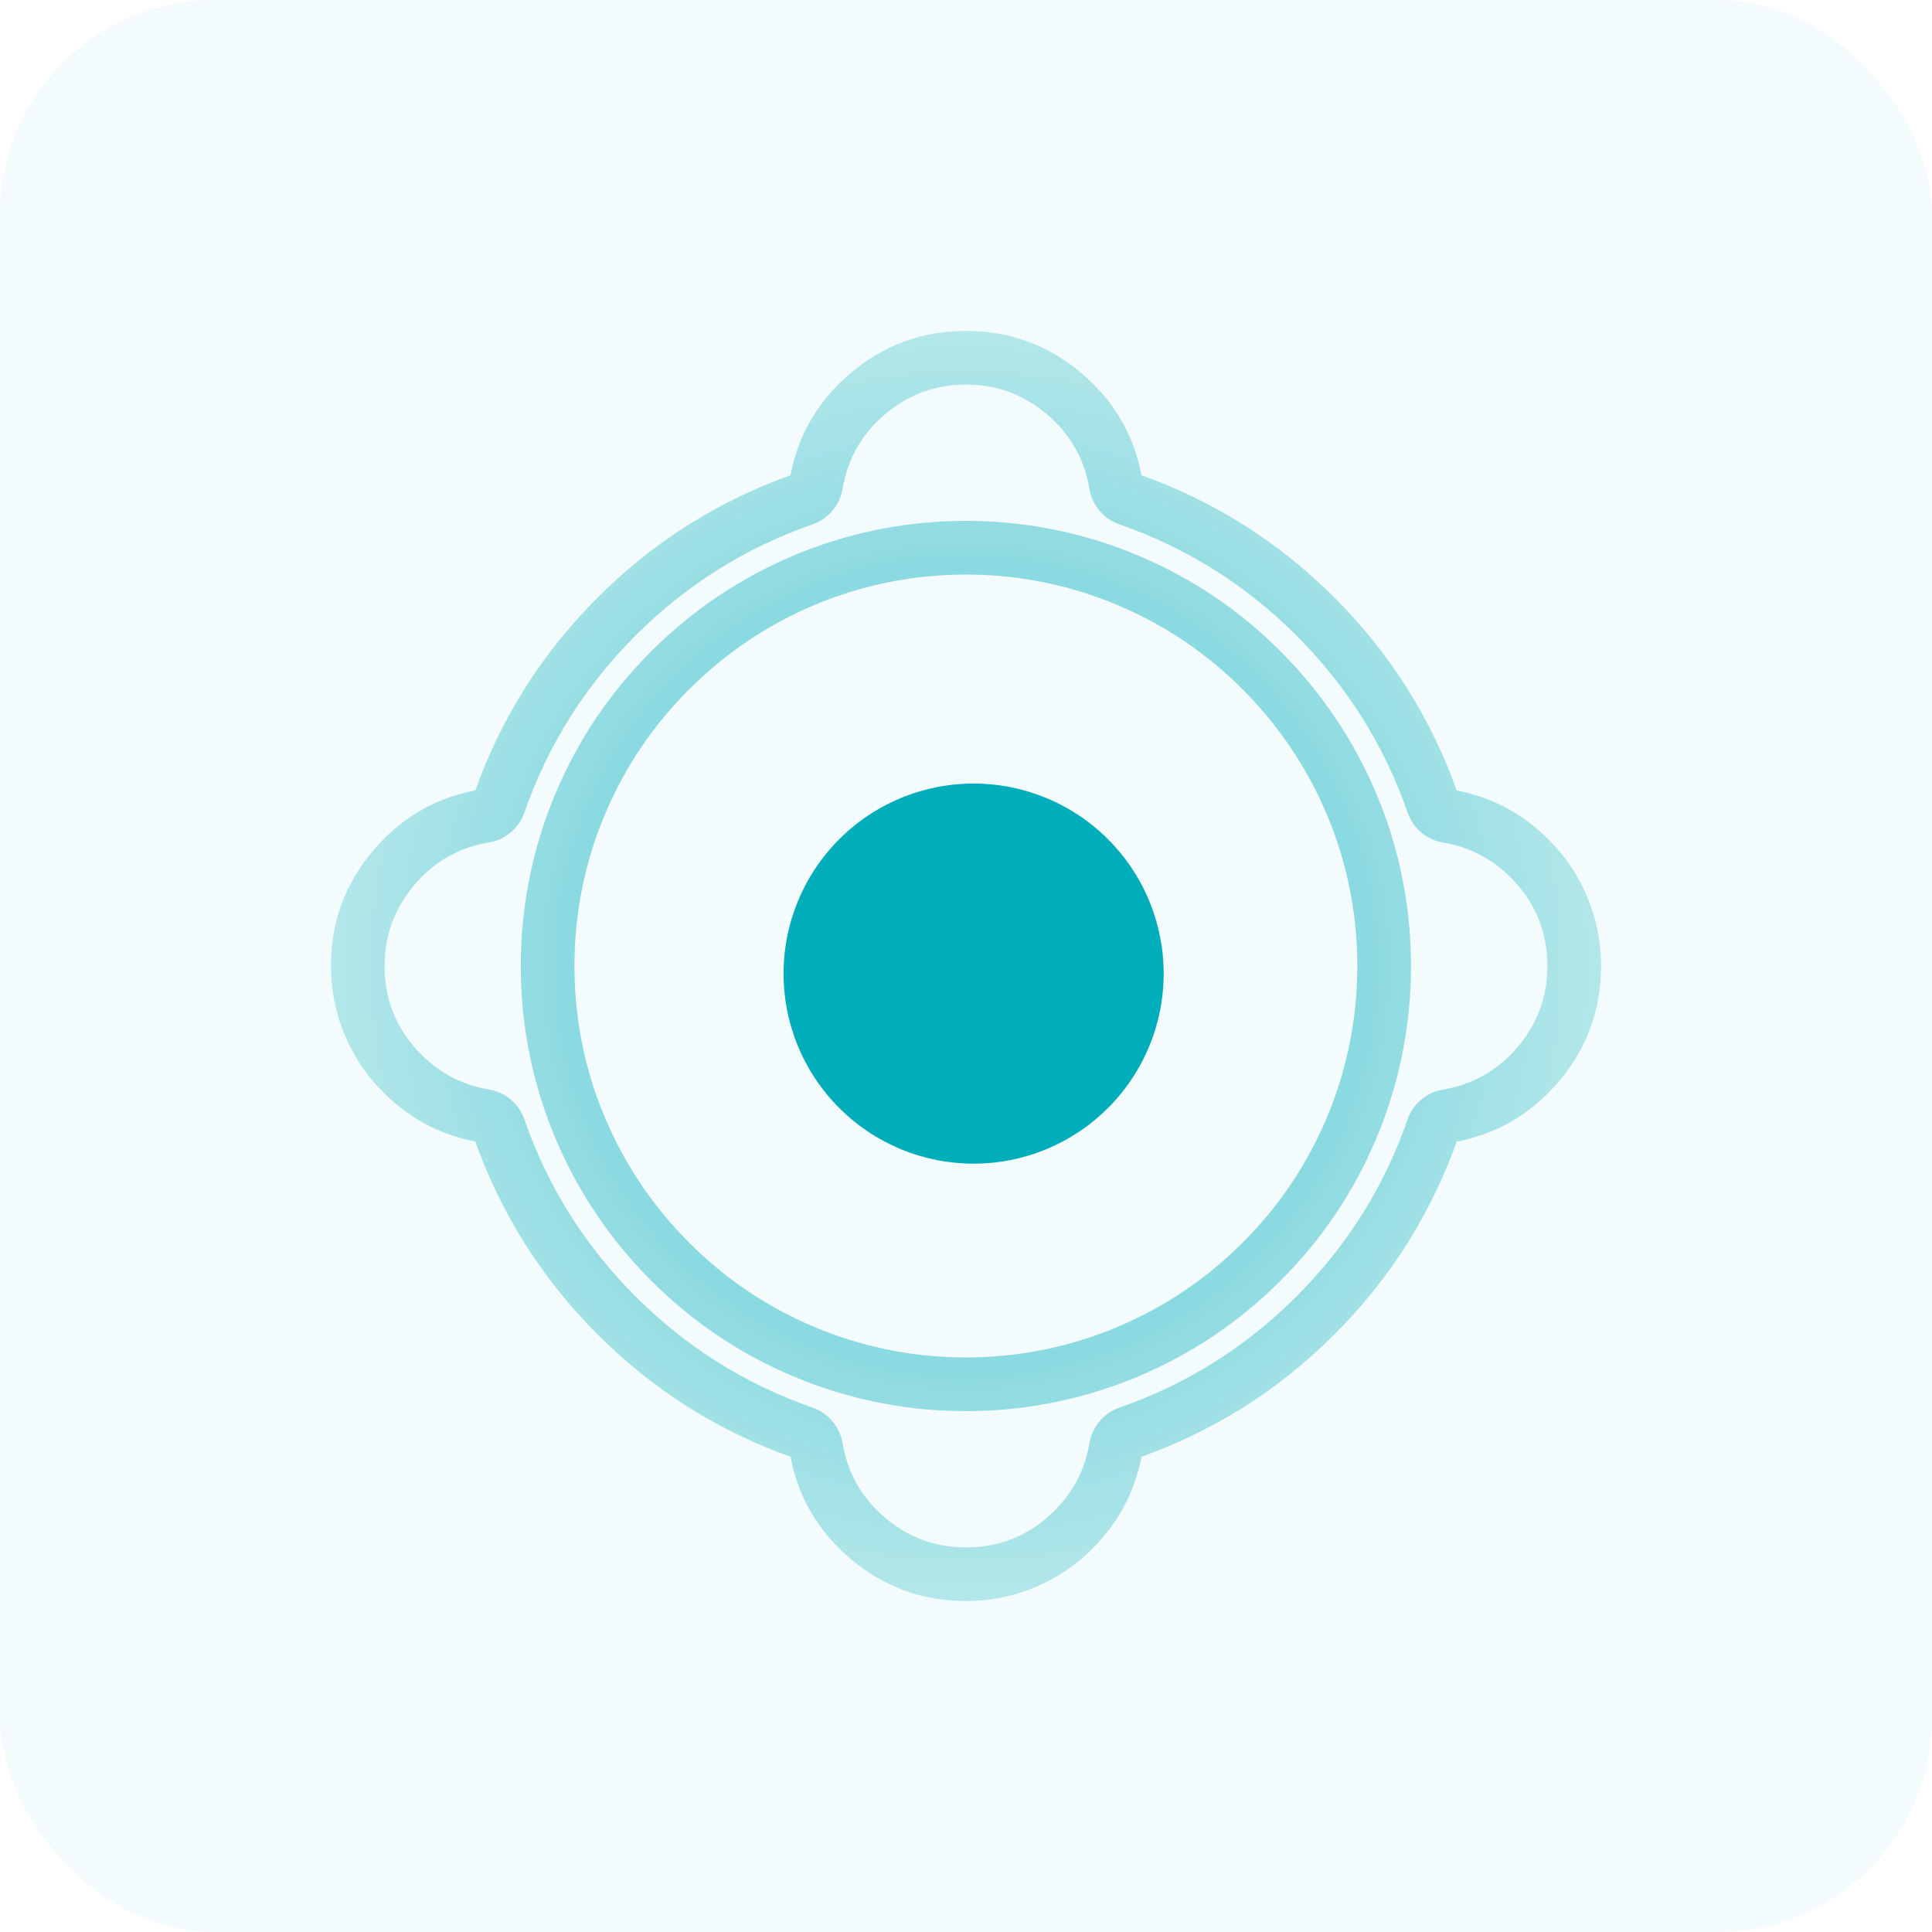
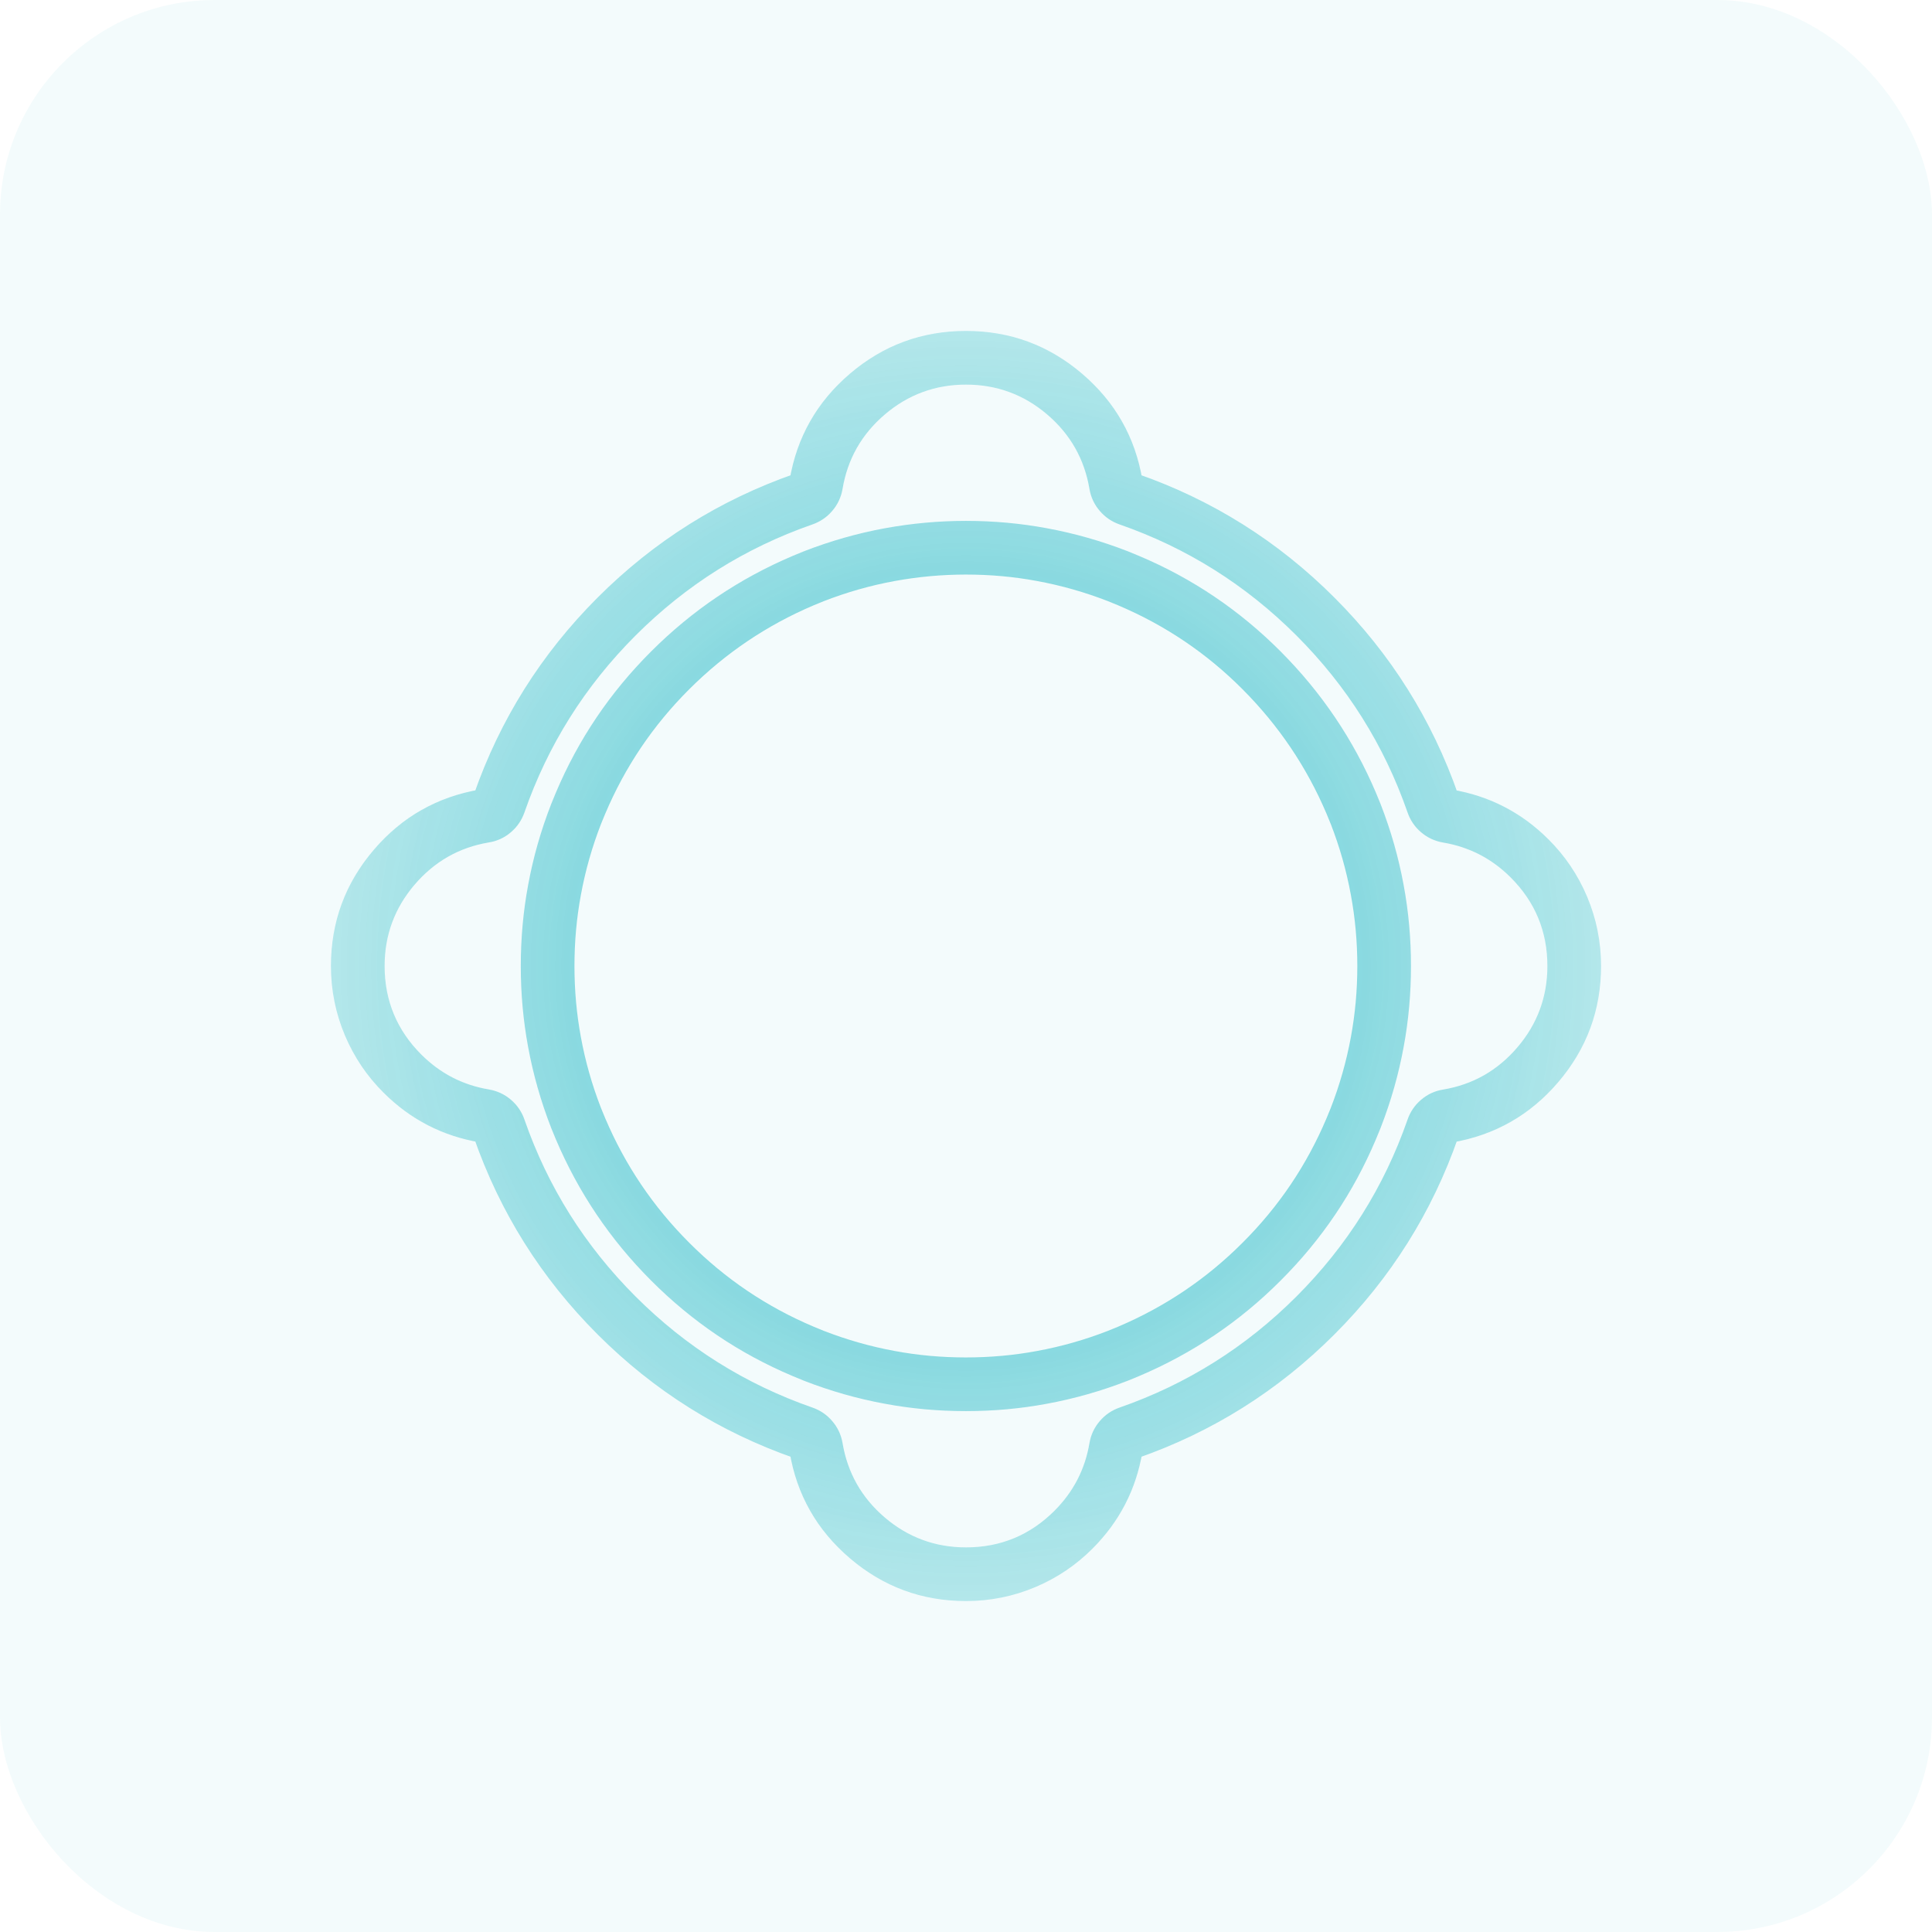
<svg xmlns="http://www.w3.org/2000/svg" fill="none" version="1.1" width="108" height="108" viewBox="0 0 108 108">
  <defs>
    <radialGradient cx="0" cy="0" r="1" gradientUnits="userSpaceOnUse" id="master_svg0_1389_3082" gradientTransform="translate(54 54) rotate(180) scale(89.376 89.376)">
      <stop offset="0%" stop-color="#00aebb" stop-opacity="0.99" />
      <stop offset="97.857%" stop-color="#FFFFFF" stop-opacity="0" />
    </radialGradient>
  </defs>
  <g>
    <g style="opacity:0.05;mix-blend-mode:passthrough">
      <rect x="0" y="0" width="108" height="108" rx="12" fill="#00aebb" fill-opacity="1" />
    </g>
    <g style="mix-blend-mode:passthrough">
      <g style="opacity:0.8;">
        <path d="M78.875,54Q78.875,56.314,78.465,58.524Q78.042,60.829,77.179,63.044L77.174,63.057Q77.007,63.475,76.912,63.694Q75.028,68.155,71.581,71.591Q68.167,75.016,63.678,76.923Q63.468,77.013,63.05,77.181Q60.822,78.048,58.514,78.472Q56.318,78.882,53.993,78.882Q51.669,78.882,49.468,78.471Q47.164,78.048,44.949,77.186Q44.518,77.013,44.299,76.918Q39.839,75.034,36.403,71.588Q32.97,68.155,31.071,63.684Q30.98,63.475,30.813,63.057L30.813,63.057Q29.945,60.829,29.521,58.521Q29.112,56.314,29.112,54Q29.112,51.686,29.522,49.476Q29.945,47.171,30.808,44.956L30.813,44.942Q30.98,44.525,31.075,44.306Q32.959,39.845,36.406,36.409Q39.839,32.976,44.309,31.077Q44.518,30.987,44.936,30.819L44.936,30.819Q47.164,29.952,49.473,29.528Q51.727,29.118,53.993,29.118Q56.318,29.118,58.519,29.529Q60.822,29.952,63.038,30.814L63.05,30.819Q63.469,30.987,63.687,31.081Q68.148,32.966,71.584,36.413Q75.025,39.864,76.916,44.316Q77.007,44.525,77.174,44.942L77.174,44.943Q78.042,47.171,78.465,49.479Q78.875,51.686,78.875,54ZM75.875,54Q75.875,51.962,75.514,50.021Q75.142,47.993,74.389,46.057L74.388,46.057Q74.237,45.678,74.155,45.489Q72.49,41.571,69.46,38.531Q66.439,35.5,62.495,33.834Q62.315,33.756,61.936,33.605L61.949,33.61Q60,32.851,57.968,32.478Q56.041,32.118,53.993,32.118Q51.997,32.118,50.014,32.479Q47.987,32.851,46.05,33.605L46.05,33.605Q45.672,33.756,45.482,33.838Q41.548,35.51,38.524,38.534Q35.494,41.555,33.828,45.499Q33.75,45.678,33.598,46.057L33.603,46.044Q32.844,47.993,32.472,50.024Q32.112,51.962,32.112,54Q32.112,56.038,32.472,57.979Q32.844,60.007,33.598,61.943L33.598,61.943Q33.75,62.322,33.832,62.511Q35.503,66.446,38.527,69.469Q41.548,72.5,45.492,74.166Q45.672,74.244,46.038,74.39Q47.987,75.149,50.019,75.522Q51.946,75.882,53.993,75.882Q56.041,75.882,57.973,75.521Q60,75.149,61.936,74.395Q62.315,74.244,62.505,74.162Q66.455,72.483,69.463,69.466Q72.493,66.446,74.159,62.501Q74.237,62.322,74.388,61.943L74.383,61.956Q75.142,60.007,75.515,57.976Q75.875,56.038,75.875,54ZM86.5,54Q86.5,51.102,84.449,49.051Q82.867,47.469,80.672,47.099Q79.971,46.978,79.438,46.523Q78.904,46.067,78.677,45.398Q76.717,39.772,72.473,35.527Q68.228,31.283,62.591,29.319Q61.939,29.094,61.486,28.57Q61.024,28.036,60.903,27.345Q60.484,24.832,58.543,23.174Q56.583,21.5,54,21.5Q51.417,21.5,49.457,23.174Q47.516,24.832,47.099,27.332Q46.976,28.036,46.514,28.57Q46.061,29.094,45.405,29.32Q39.772,31.283,35.527,35.527Q31.283,39.772,29.319,45.409Q29.092,46.064,28.566,46.517Q28.022,46.984,27.319,47.094Q24.833,47.513,23.175,49.456Q21.5,51.417,21.5,54Q21.5,56.898,23.551,58.949Q25.133,60.531,27.328,60.901Q28.029,61.022,28.562,61.477Q29.096,61.933,29.323,62.602Q31.283,68.228,35.527,72.473Q39.772,76.717,45.409,78.681Q46.061,78.906,46.514,79.43Q46.976,79.964,47.097,80.655Q47.516,83.168,49.457,84.826Q51.417,86.5,54,86.5Q56.898,86.5,58.949,84.449Q60.531,82.867,60.901,80.672Q61.022,79.97,61.483,79.434Q61.936,78.907,62.595,78.68Q68.228,76.717,72.473,72.473Q76.717,68.228,78.681,62.591Q78.908,61.935,79.434,61.483Q79.978,61.016,80.68,60.906Q83.167,60.487,84.825,58.544Q86.5,56.583,86.5,54ZM89.5,54Q89.5,57.689,87.107,60.492Q84.741,63.264,81.148,63.869Q81.429,63.824,81.514,63.578Q79.324,69.864,74.594,74.594Q69.864,79.324,63.574,81.515Q63.814,81.432,63.86,81.17Q63.33,84.311,61.07,86.57Q59.686,87.955,57.89,88.714Q56.032,89.5,54,89.5Q50.31,89.5,47.508,87.107Q44.736,84.739,44.142,81.174Q44.188,81.433,44.422,81.514Q38.136,79.324,33.406,74.594Q28.676,69.864,26.482,63.566Q26.566,63.814,26.83,63.86Q23.69,63.33,21.43,61.07Q20.045,59.686,19.286,57.89Q18.5,56.032,18.5,54Q18.5,50.311,20.893,47.508Q23.259,44.736,26.852,44.131Q26.571,44.175,26.486,44.422Q28.676,38.136,33.406,33.406Q38.136,28.676,44.426,26.485Q44.188,26.567,44.14,26.839Q44.736,23.261,47.508,20.893Q50.31,18.5,54,18.5Q57.69,18.5,60.492,20.893Q63.264,23.261,63.858,26.826Q63.812,26.567,63.578,26.486Q69.864,28.676,74.594,33.406Q79.324,38.136,81.518,44.434Q81.434,44.186,81.17,44.14Q84.311,44.67,86.57,46.93Q87.955,48.314,88.714,50.11Q89.5,51.968,89.5,54Z" fill="url(#master_svg0_1389_3082)" fill-opacity="1" />
      </g>
      <g>
-         <path d="M65.05,54.425Q65.05,54.686,65.037,54.946Q65.025,55.207,64.999,55.466Q64.974,55.726,64.935,55.984Q64.897,56.242,64.846,56.498Q64.795,56.754,64.732,57.007Q64.668,57.26,64.593,57.509Q64.517,57.759,64.429,58.004Q64.341,58.25,64.241,58.491Q64.142,58.732,64.03,58.968Q63.919,59.204,63.796,59.434Q63.673,59.664,63.539,59.887Q63.405,60.111,63.26,60.328Q63.115,60.545,62.959,60.754Q62.804,60.964,62.638,61.165Q62.473,61.367,62.298,61.56Q62.123,61.754,61.938,61.938Q61.754,62.122,61.561,62.298Q61.367,62.473,61.166,62.638Q60.964,62.804,60.755,62.959Q60.545,63.114,60.328,63.259Q60.111,63.404,59.888,63.538Q59.664,63.672,59.434,63.795Q59.204,63.918,58.968,64.03Q58.732,64.141,58.491,64.241Q58.25,64.341,58.005,64.429Q57.759,64.517,57.51,64.592Q57.26,64.668,57.007,64.732Q56.754,64.795,56.498,64.846Q56.242,64.897,55.984,64.935Q55.726,64.973,55.467,64.999Q55.207,65.024,54.947,65.037Q54.686,65.05,54.425,65.05Q54.164,65.05,53.904,65.037Q53.643,65.024,53.384,64.999Q53.124,64.973,52.866,64.935Q52.608,64.897,52.352,64.846Q52.097,64.795,51.844,64.732Q51.591,64.668,51.341,64.592Q51.091,64.517,50.846,64.429Q50.6,64.341,50.359,64.241Q50.118,64.141,49.883,64.03Q49.647,63.918,49.417,63.795Q49.187,63.672,48.963,63.538Q48.739,63.404,48.522,63.259Q48.305,63.114,48.096,62.959Q47.886,62.804,47.685,62.638Q47.483,62.473,47.29,62.298Q47.097,62.122,46.912,61.938Q46.728,61.754,46.553,61.56Q46.378,61.367,46.212,61.165Q46.047,60.964,45.891,60.754Q45.736,60.545,45.591,60.328Q45.446,60.111,45.312,59.887Q45.178,59.664,45.055,59.434Q44.932,59.204,44.82,58.968Q44.709,58.732,44.609,58.491Q44.509,58.25,44.421,58.004Q44.334,57.759,44.258,57.509Q44.182,57.26,44.119,57.007Q44.055,56.754,44.004,56.498Q43.954,56.242,43.915,55.984Q43.877,55.726,43.851,55.466Q43.826,55.207,43.813,54.946Q43.8,54.686,43.8,54.425Q43.8,54.164,43.813,53.904Q43.826,53.643,43.851,53.383Q43.877,53.124,43.915,52.866Q43.954,52.608,44.004,52.352Q44.055,52.096,44.119,51.843Q44.182,51.59,44.258,51.341Q44.334,51.091,44.421,50.845Q44.509,50.6,44.609,50.359Q44.709,50.118,44.82,49.882Q44.932,49.646,45.055,49.416Q45.178,49.186,45.312,48.963Q45.446,48.739,45.591,48.522Q45.736,48.305,45.891,48.096Q46.047,47.886,46.212,47.684Q46.378,47.483,46.553,47.29Q46.728,47.096,46.912,46.912Q47.097,46.727,47.29,46.552Q47.483,46.377,47.685,46.212Q47.886,46.046,48.096,45.891Q48.305,45.735,48.522,45.591Q48.739,45.446,48.963,45.312Q49.187,45.177,49.417,45.055Q49.647,44.932,49.883,44.82Q50.118,44.709,50.359,44.609Q50.6,44.509,50.846,44.421Q51.091,44.333,51.341,44.257Q51.591,44.182,51.844,44.118Q52.097,44.055,52.352,44.004Q52.608,43.953,52.866,43.915Q53.124,43.877,53.384,43.851Q53.643,43.826,53.904,43.813Q54.164,43.8,54.425,43.8Q54.686,43.8,54.947,43.813Q55.207,43.826,55.467,43.851Q55.726,43.877,55.984,43.915Q56.242,43.953,56.498,44.004Q56.754,44.055,57.007,44.118Q57.26,44.182,57.51,44.257Q57.759,44.333,58.005,44.421Q58.25,44.509,58.491,44.609Q58.732,44.709,58.968,44.82Q59.204,44.932,59.434,45.055Q59.664,45.177,59.888,45.312Q60.111,45.446,60.328,45.591Q60.545,45.735,60.755,45.891Q60.964,46.046,61.166,46.212Q61.367,46.377,61.561,46.552Q61.754,46.727,61.938,46.912Q62.123,47.096,62.298,47.29Q62.473,47.483,62.638,47.684Q62.804,47.886,62.959,48.096Q63.115,48.305,63.26,48.522Q63.405,48.739,63.539,48.963Q63.673,49.186,63.796,49.416Q63.919,49.646,64.03,49.882Q64.142,50.118,64.241,50.359Q64.341,50.6,64.429,50.845Q64.517,51.091,64.593,51.341Q64.668,51.59,64.732,51.843Q64.795,52.096,64.846,52.352Q64.897,52.608,64.935,52.866Q64.974,53.124,64.999,53.383Q65.025,53.643,65.037,53.904Q65.05,54.164,65.05,54.425Z" fill="#00aebb" fill-opacity="1" />
-       </g>
+         </g>
    </g>
  </g>
</svg>